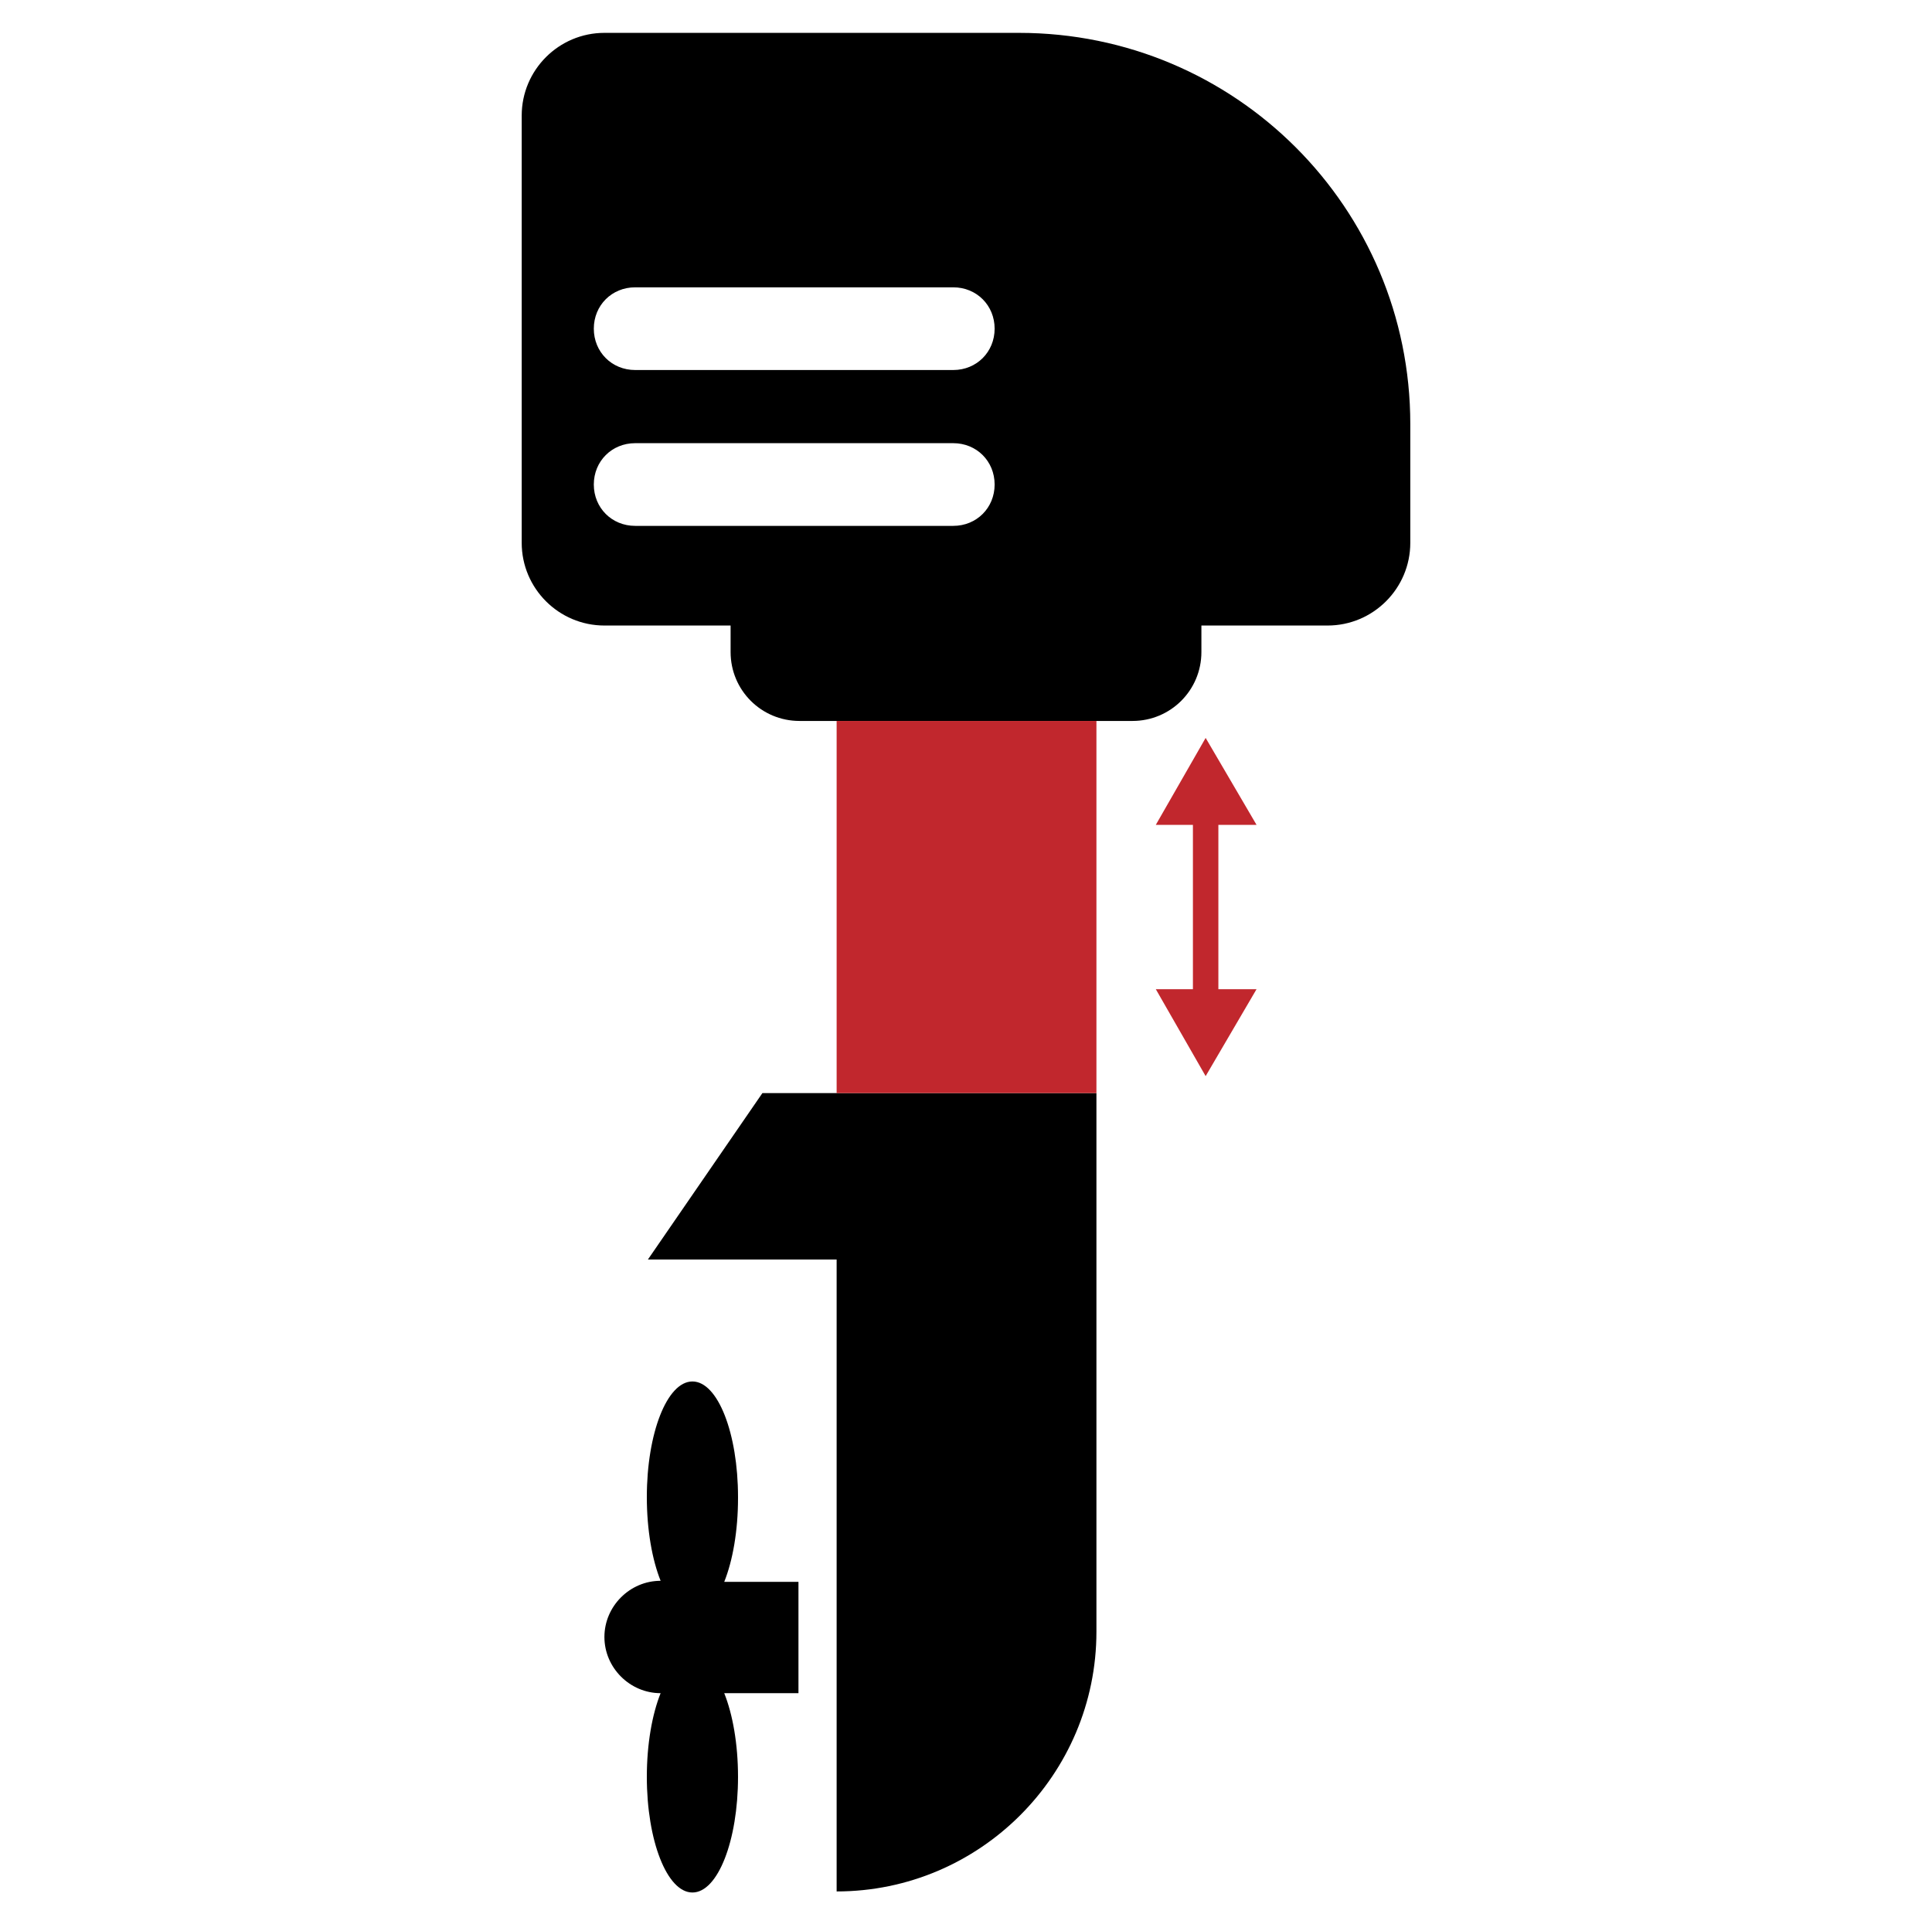
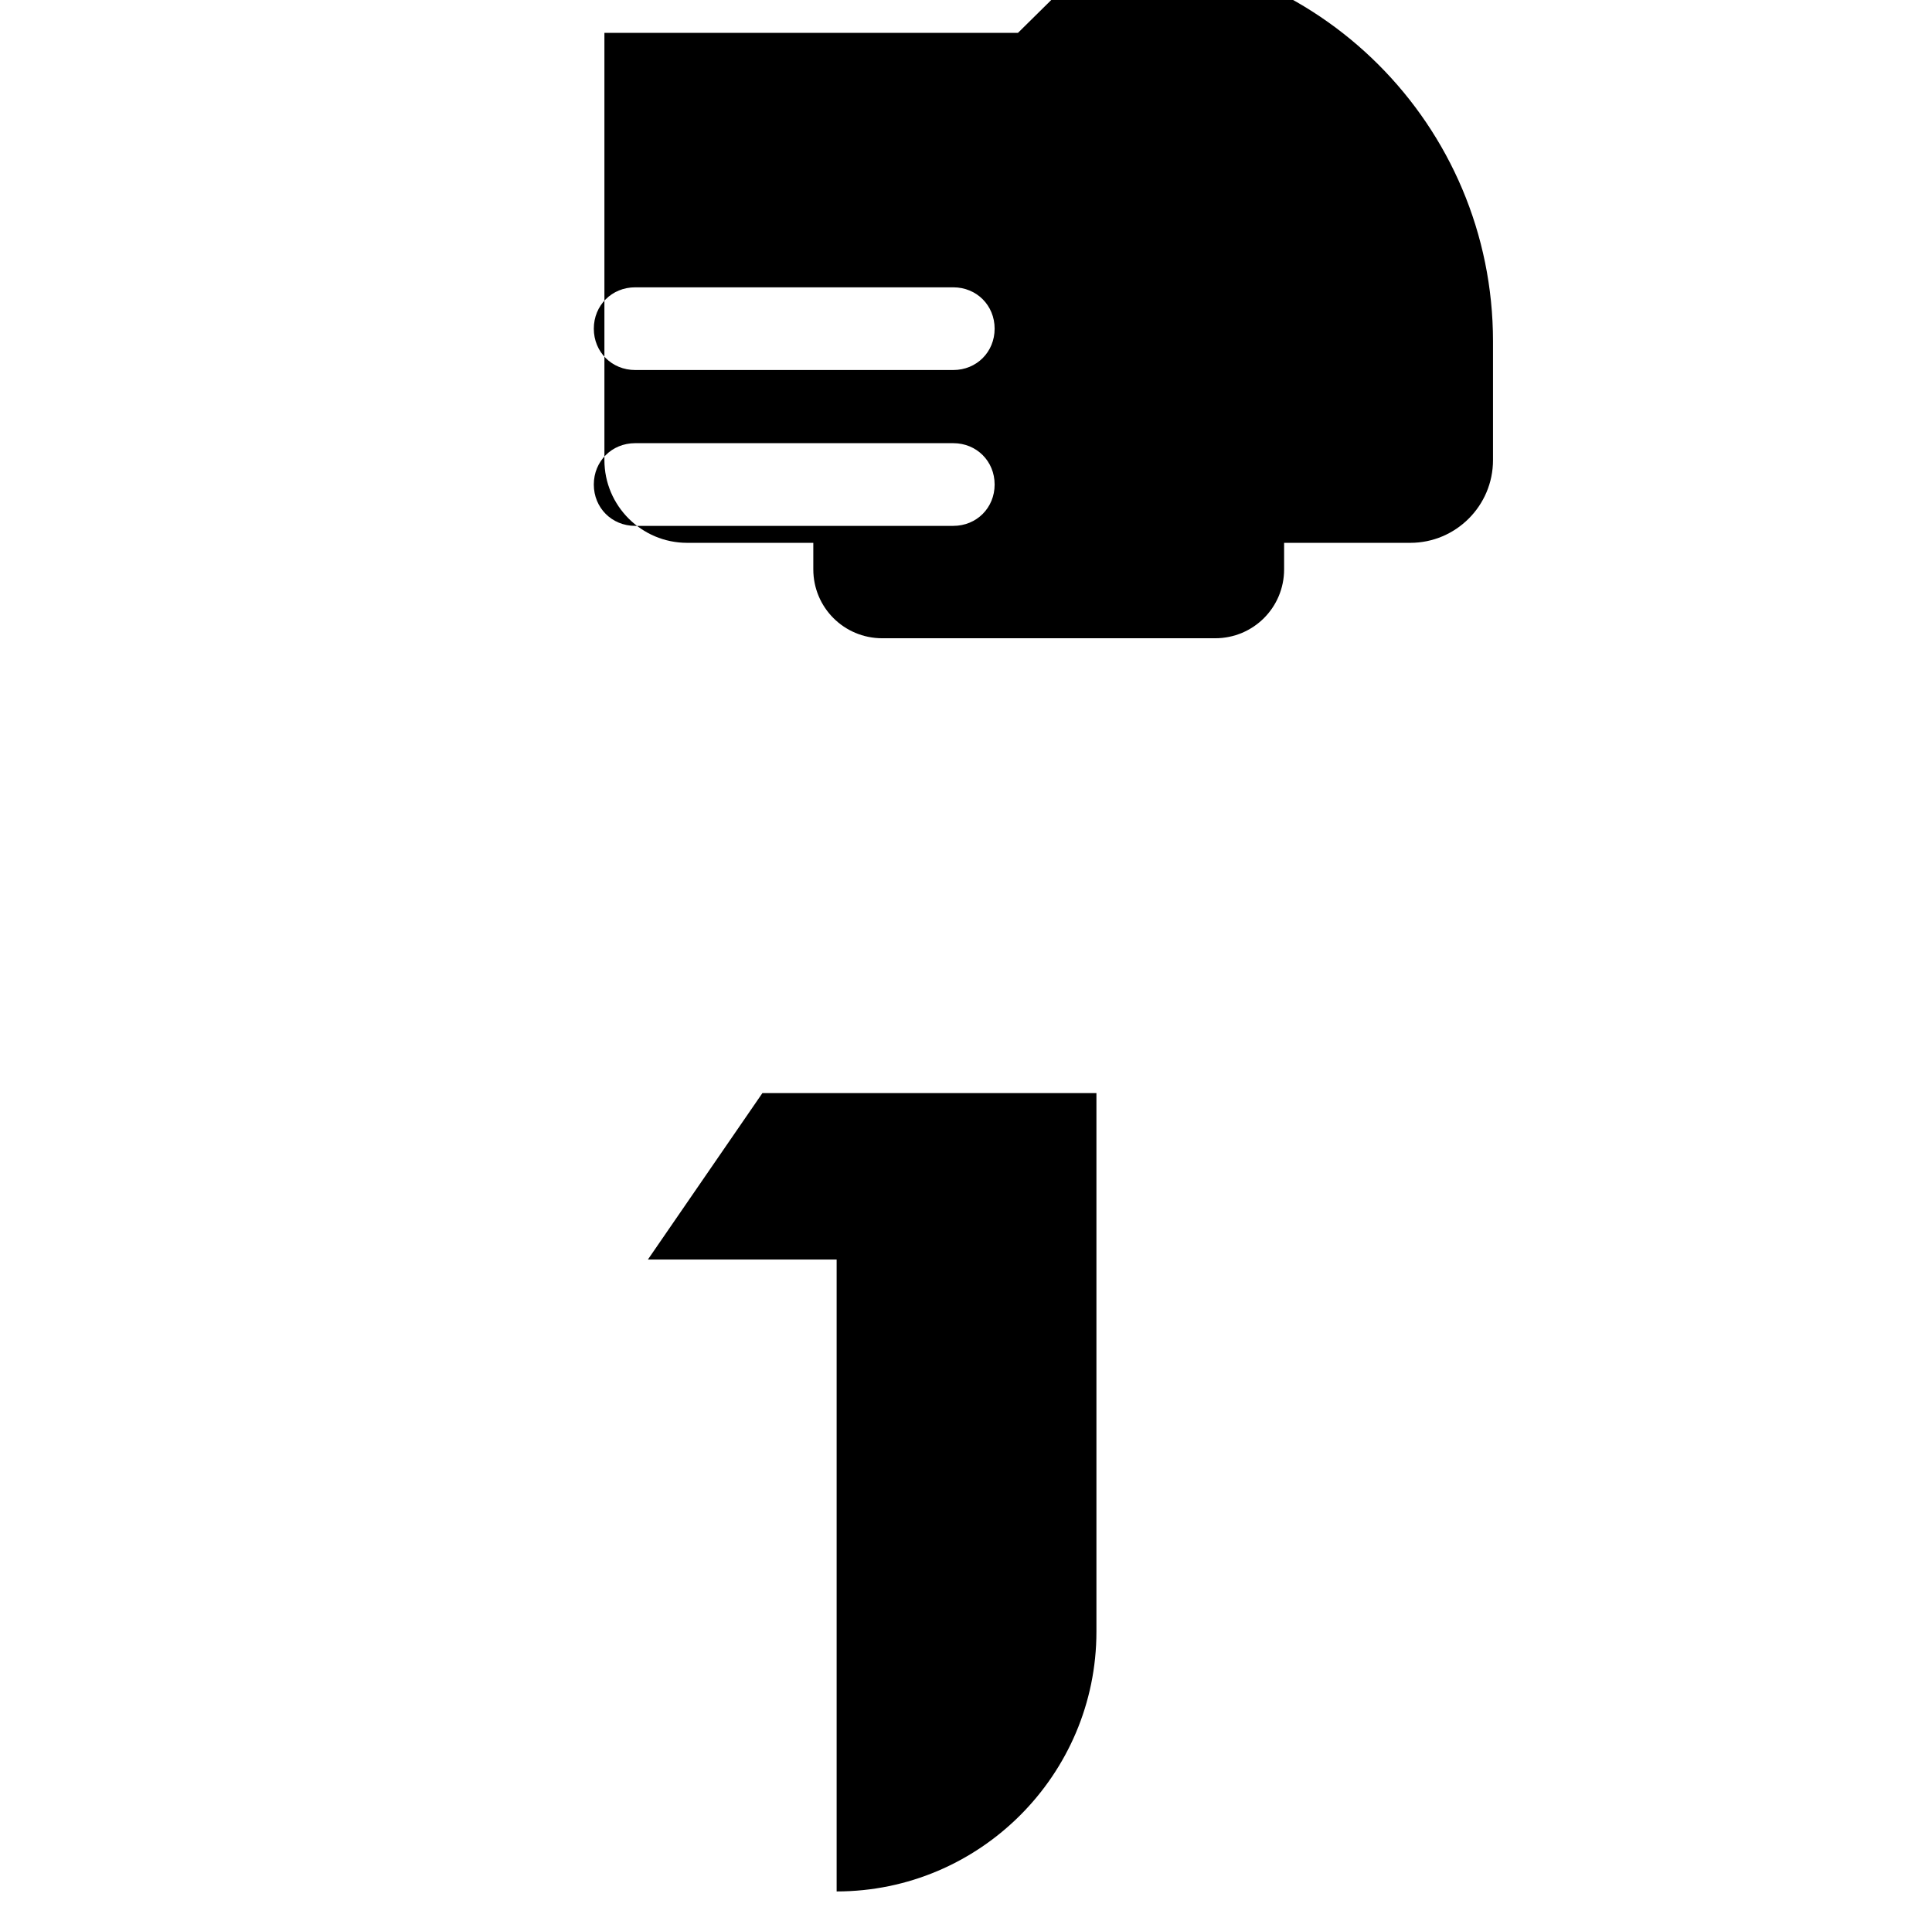
<svg xmlns="http://www.w3.org/2000/svg" id="Layer_2" version="1.1" viewBox="0 0 18.22 18.15">
  <defs>
    <style>
      .st0 {
        fill: #c1272d;
      }

      .st1 {
        fill: none;
        stroke: #c1272d;
        stroke-miterlimit: 10;
        stroke-width: .24px;
      }
    </style>
  </defs>
  <g>
-     <path d="M6.96,14.12c0-.6-.19-1.09-.43-1.09s-.43.49-.43,1.09c0,.31.05.59.13.79h0c-.29,0-.53.24-.53.53h0c0,.29.24.53.53.53h0c-.08.2-.13.48-.13.79,0,.6.19,1.09.43,1.09s.43-.49.43-1.09c0-.31-.05-.59-.13-.79h.7v-1.05h-.7c.08-.2.13-.48.13-.79Z" />
    <g>
-       <path d="M9.6.31h-3.9c-.43,0-.78.35-.78.78v4.03c0,.43.35.78.78.78h1.19v.25c0,.36.29.65.65.65h3.14c.36,0,.65-.29.65-.65v-.25h1.19c.43,0,.78-.35.78-.78v-1.12c0-2.04-1.65-3.69-3.69-3.69ZM8.99,4.96h-3c-.22,0-.39-.17-.39-.39s.17-.39.39-.39h3c.22,0,.39.17.39.39s-.17.39-.39.39ZM8.99,3.49h-3c-.22,0-.39-.17-.39-.39s.17-.39.39-.39h3c.22,0,.39.17.39.39s-.17.39-.39.39Z" />
+       <path d="M9.6.31h-3.9v4.03c0,.43.35.78.78.78h1.19v.25c0,.36.29.65.65.65h3.14c.36,0,.65-.29.65-.65v-.25h1.19c.43,0,.78-.35.78-.78v-1.12c0-2.04-1.65-3.69-3.69-3.69ZM8.99,4.96h-3c-.22,0-.39-.17-.39-.39s.17-.39.39-.39h3c.22,0,.39.17.39.39s-.17.39-.39.39ZM8.99,3.49h-3c-.22,0-.39-.17-.39-.39s.17-.39.39-.39h3c.22,0,.39.17.39.39s-.17.39-.39.39Z" />
      <path d="M7.19,10.31l-1.08,1.57h1.78v5.96h0c1.35,0,2.45-1.1,2.45-2.45v-5.08h-3.15Z" />
    </g>
-     <rect class="st0" x="7.89" y="6.8" width="2.45" height="3.51" />
  </g>
  <g>
-     <line class="st1" x1="11.37" y1="9.46" x2="11.37" y2="7.64" />
-     <polygon class="st0" points="11.85 9.33 11.37 10.15 10.9 9.33 11.85 9.33" />
-     <polygon class="st0" points="11.85 7.78 11.37 6.96 10.9 7.78 11.85 7.78" />
-   </g>
+     </g>
</svg>